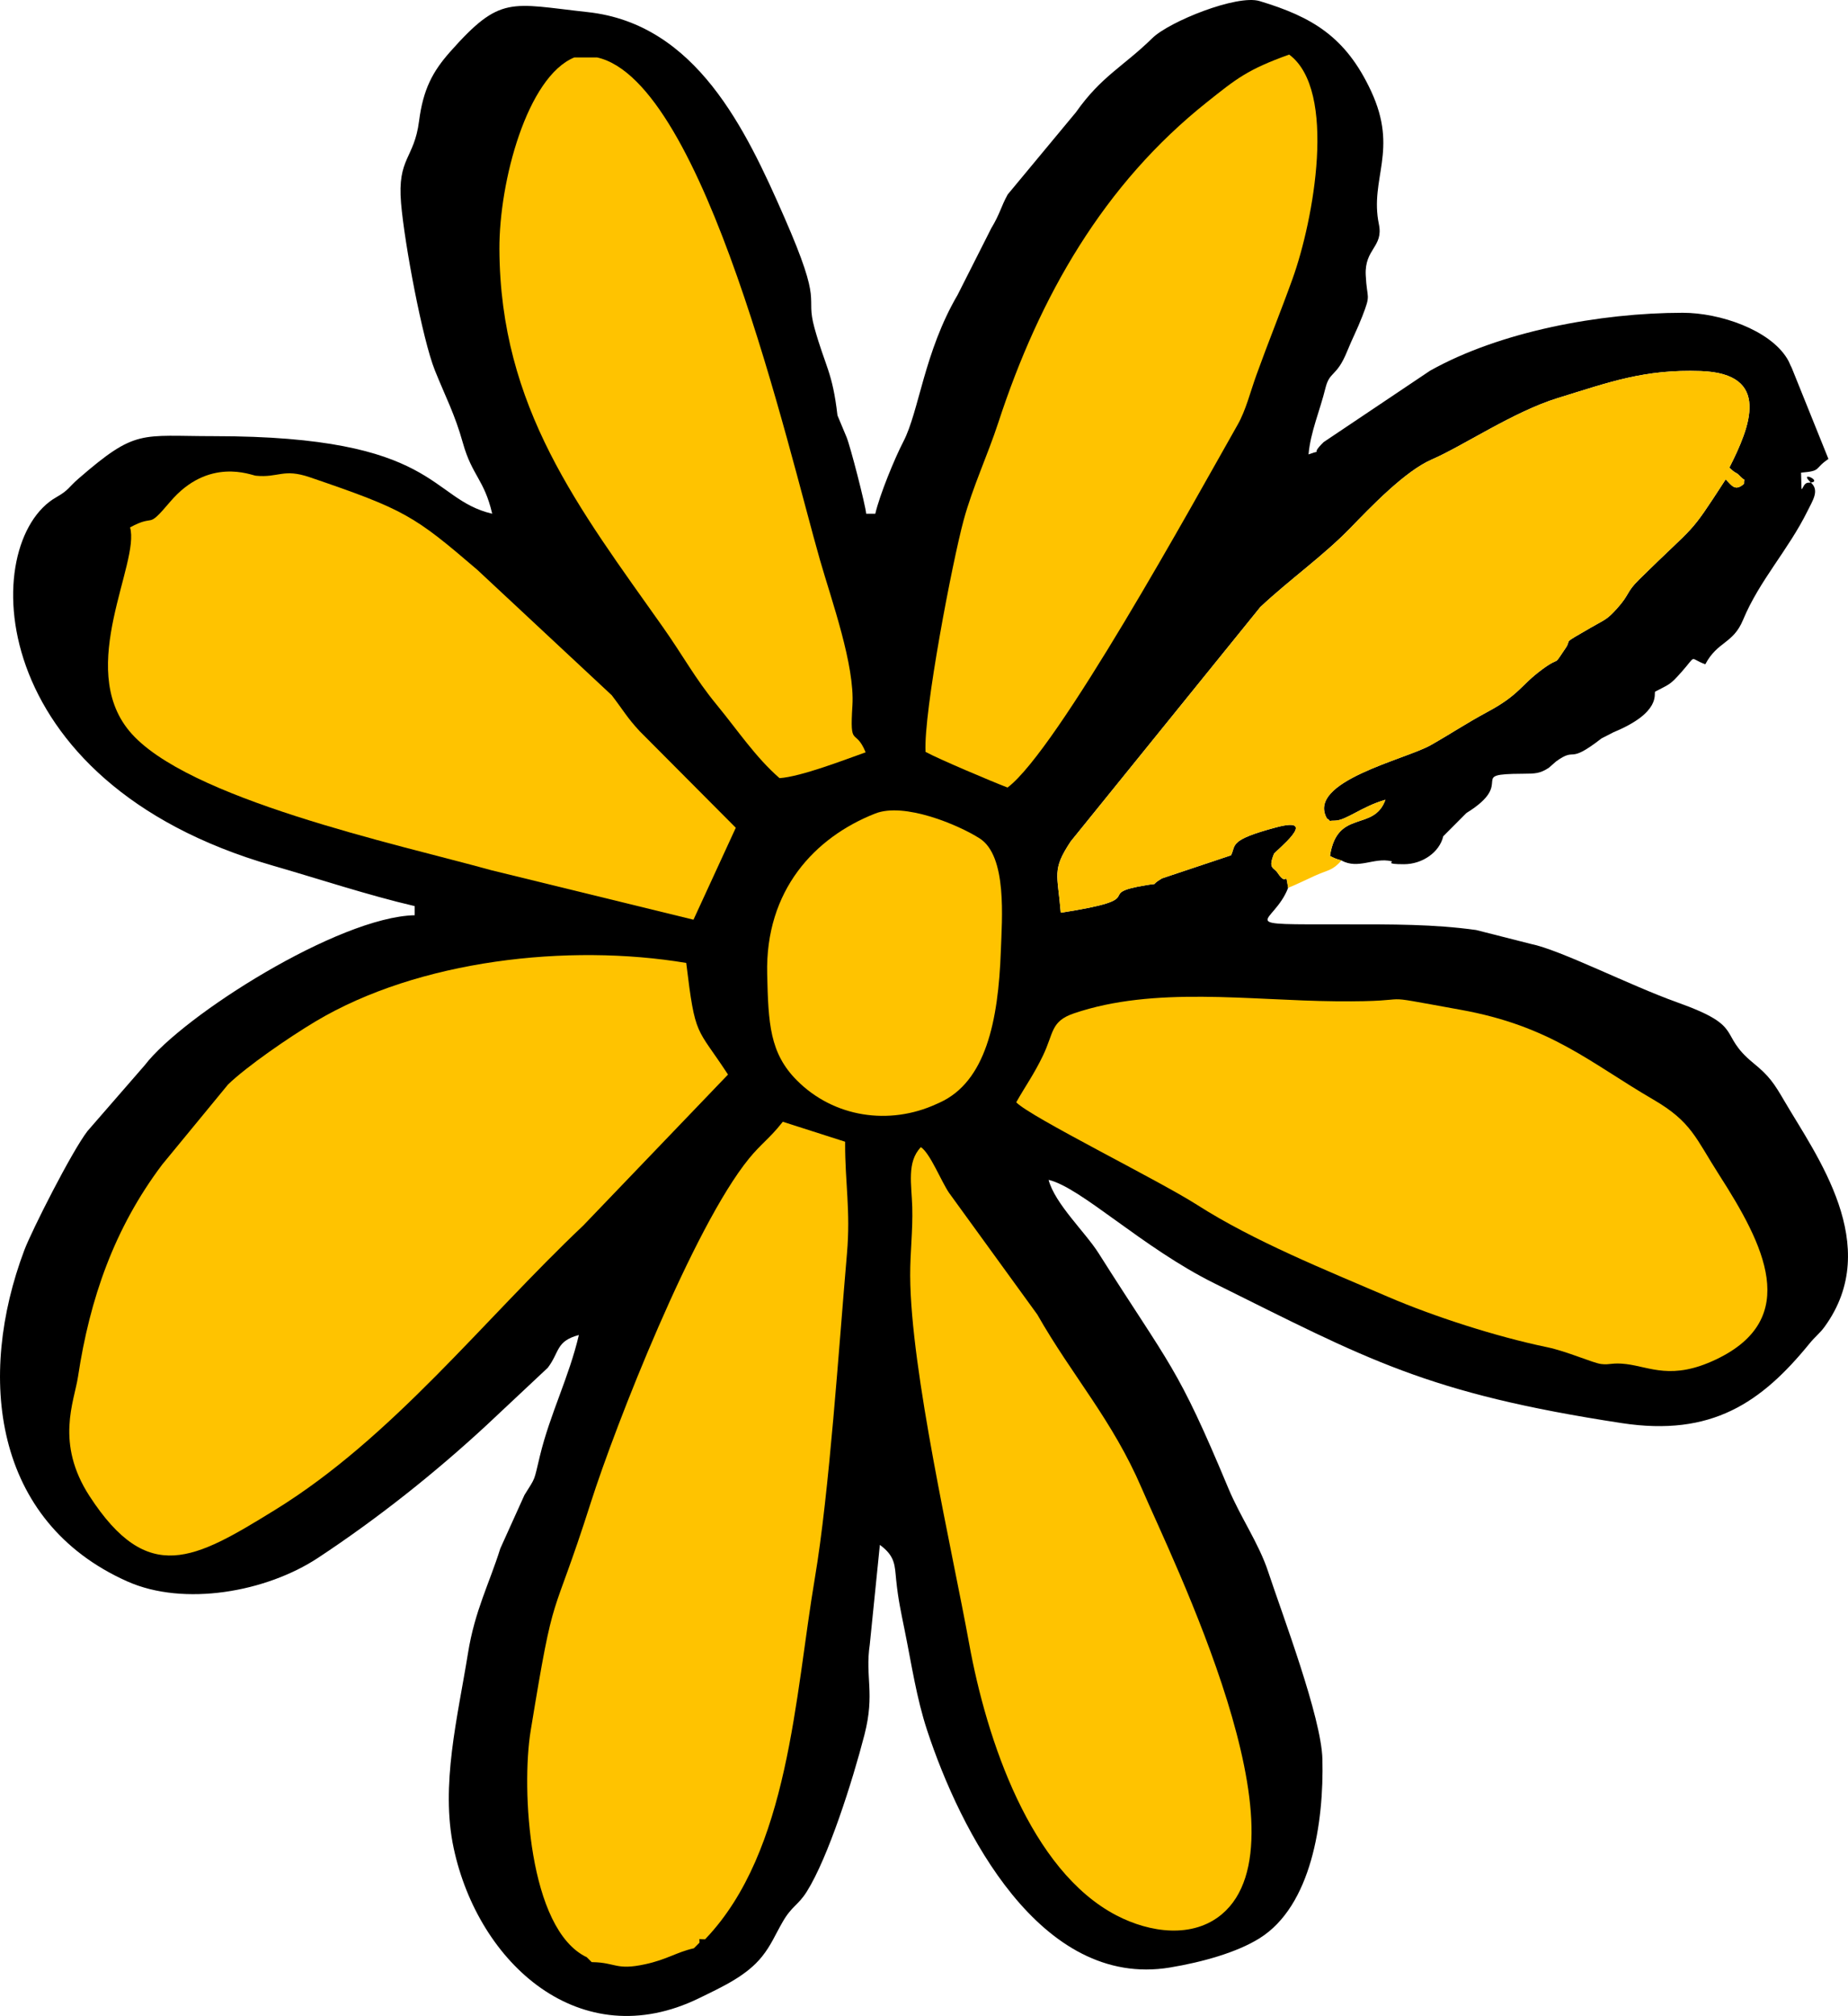
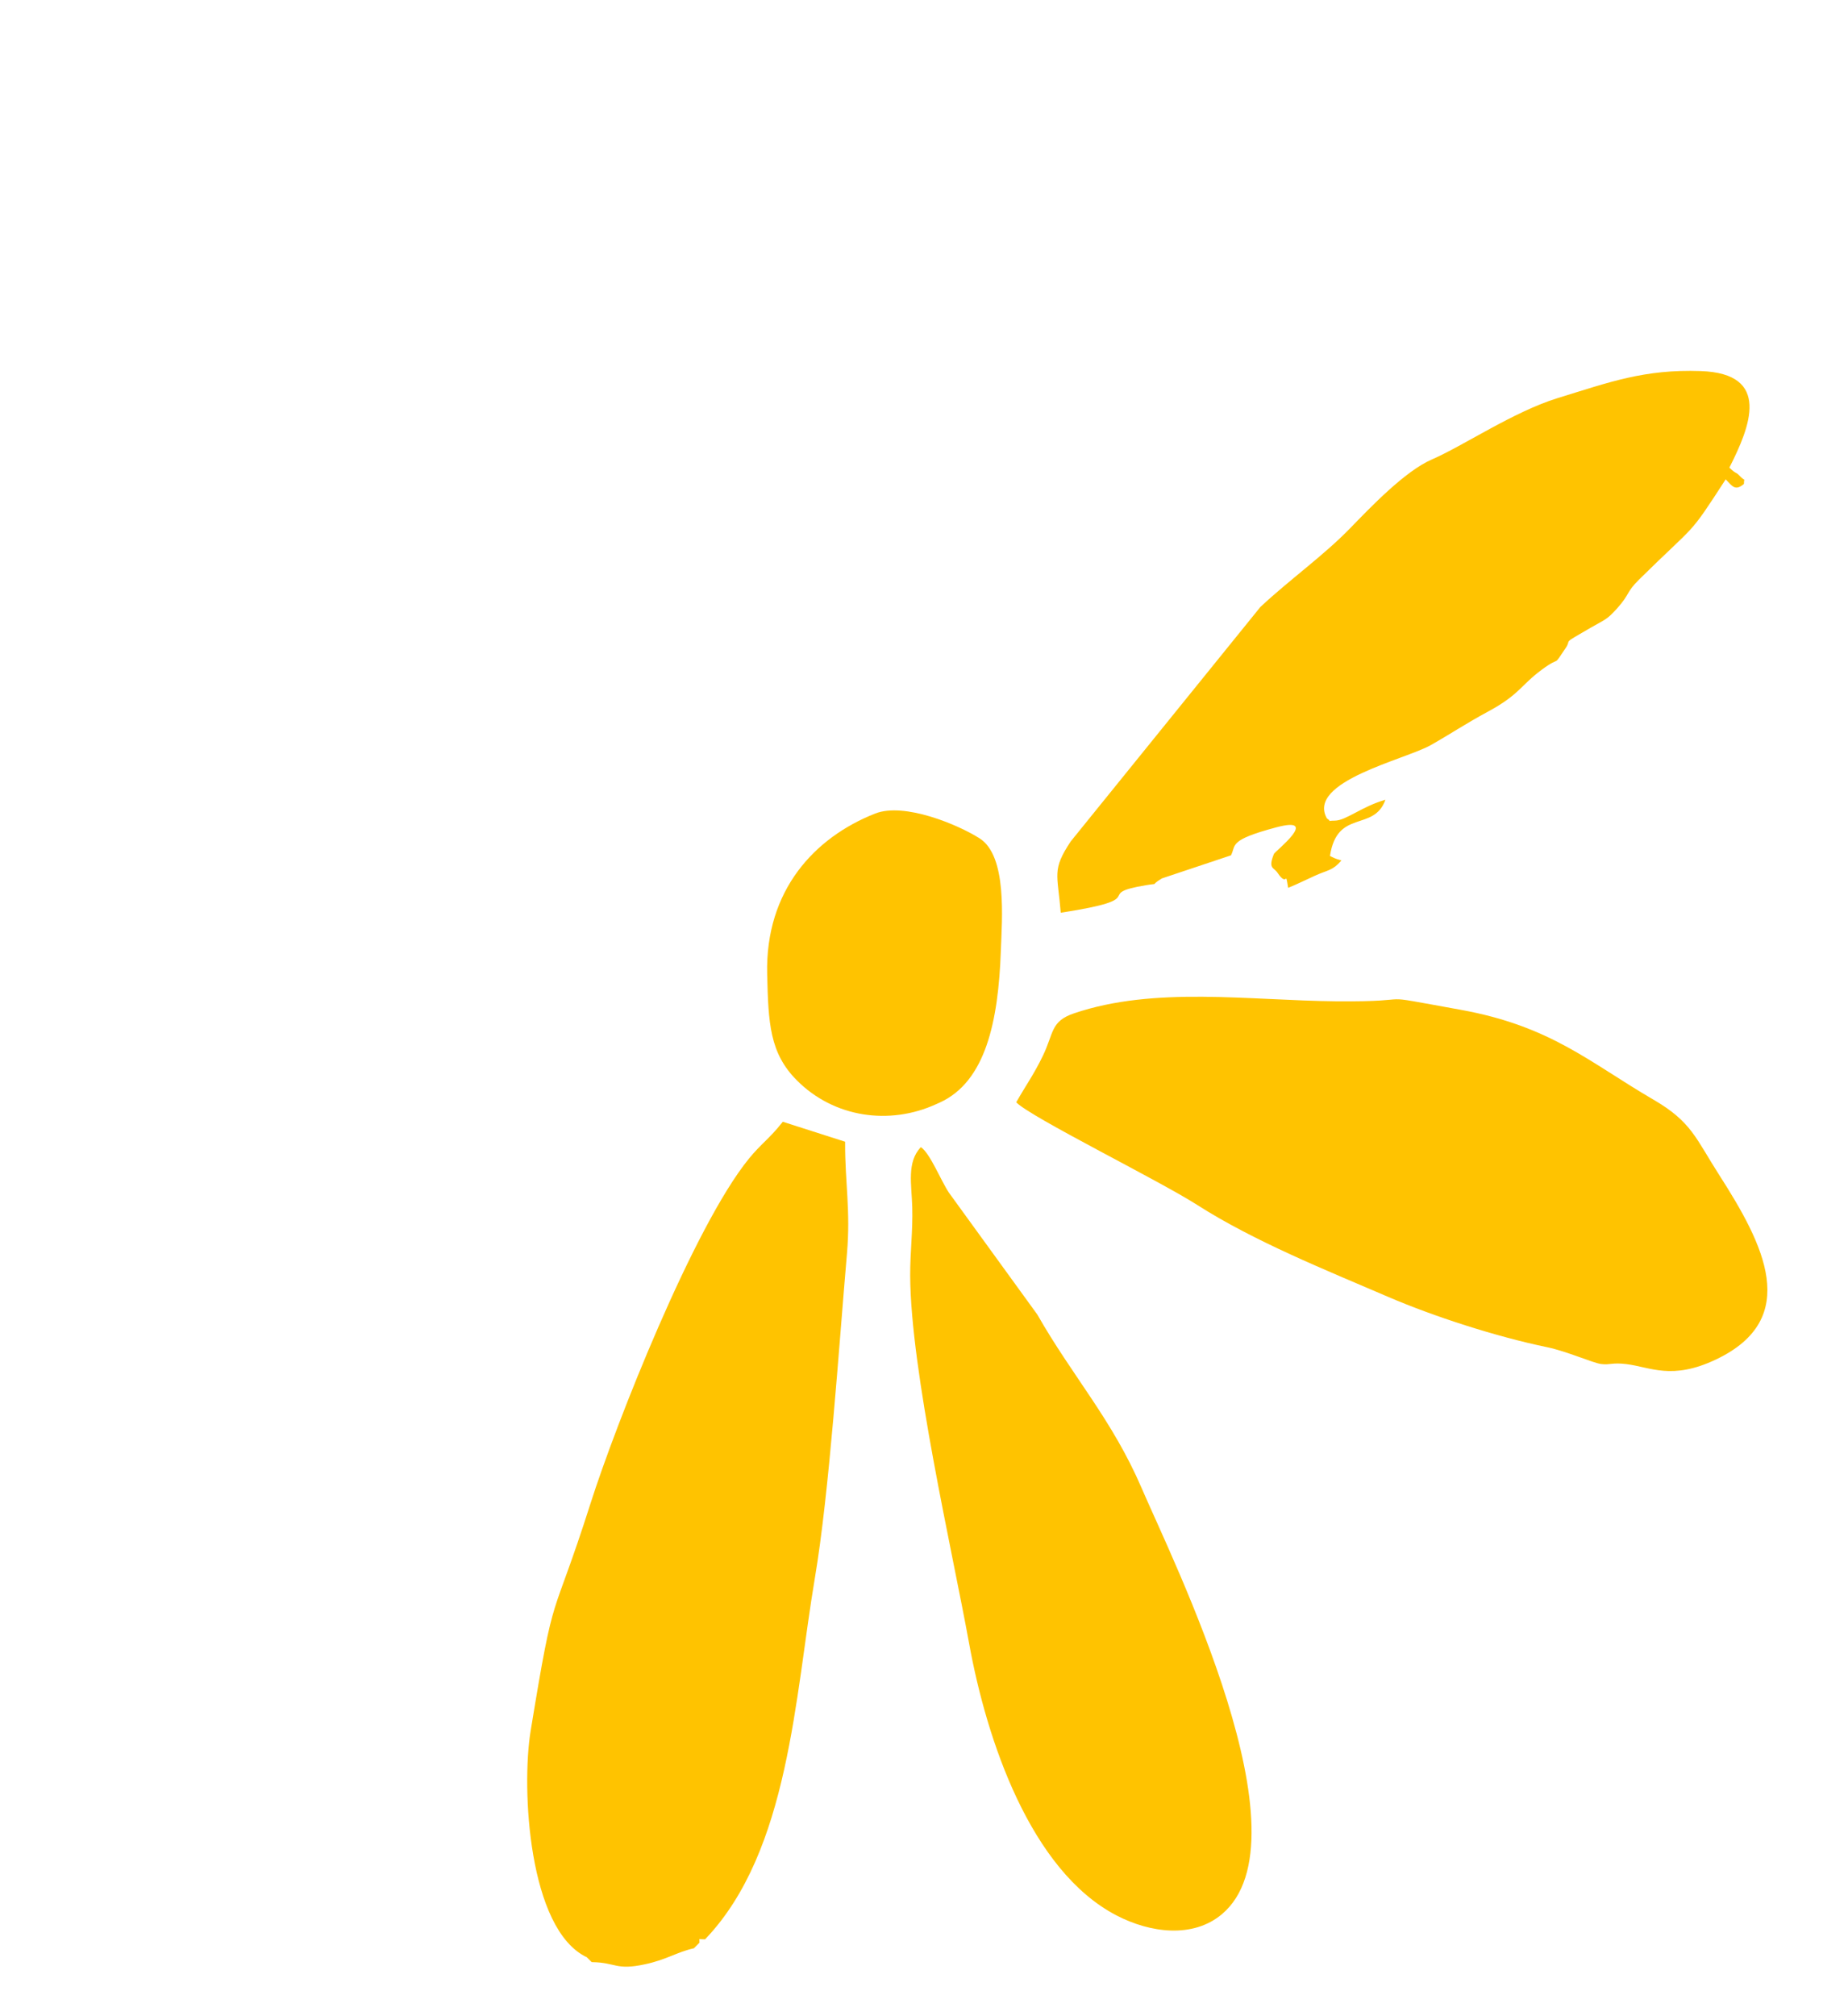
<svg xmlns="http://www.w3.org/2000/svg" xml:space="preserve" width="34.308mm" height="37.409mm" style="shape-rendering:geometricPrecision; text-rendering:geometricPrecision; image-rendering:optimizeQuality; fill-rule:evenodd; clip-rule:evenodd" viewBox="0 0 3878.83 4229.39">
  <defs>
    <style type="text/css">  .str0 {stroke:#FFC300;stroke-width:8.62;stroke-miterlimit:22.926} .fil0 {fill:black} .fil1 {fill:#FFC300}  </style>
  </defs>
  <g id="Слой_x0020_1">
    <g id="_105553222031008">
-       <path class="fil0" d="M2200.91 2475.29c68.02,15.84 196.44,141.96 347.78,216.98 321.08,159.2 444.66,230.67 855.33,293.35 188.72,28.8 293.12,-43.05 394.12,-167.07 11.88,-14.58 21.44,-21.11 31.72,-35.29 123.6,-170.32 -17.85,-359.22 -84.75,-473.78 -21.68,-37.13 -31.88,-52.28 -64.62,-78.96 -76.98,-62.74 -14.4,-75.58 -159.71,-127.47 -101,-36.07 -246.04,-110.47 -307.93,-122.82l-114.49 -29.09c-88.66,-12.41 -176.13,-11.92 -275.26,-11.91 -243.11,0.02 -150.03,3.2 -119.39,-76.59 -6.43,-41 -0.2,1.31 -22.23,-31.62 -7.82,-11.72 -20.42,-7.82 -7.56,-39.63 2.1,-5.18 99.03,-80.79 4.94,-55.7 -101.22,26.99 -83.98,37.09 -95.06,58.7l-144.87 48.39c-28.34,16.94 -1.91,9.09 -33.07,14.22 -116.69,19.22 18.55,27.35 -179.4,57.83 -6.65,-82.07 -19.04,-89.23 20.89,-149.55l398.05 -491.82c61.36,-57.46 132.6,-107.71 188.74,-165.56 42.39,-43.66 114.88,-119.64 171.34,-144.03 64.75,-27.96 171.77,-100.4 264.21,-128.8 108.39,-33.3 181.3,-60.76 300.11,-56.62 148.84,5.2 103.73,116.5 60.05,202.54 14.19,14.11 13.13,8.41 20.44,16.16 15.1,15.96 10.11,2.33 10.14,17.99 -18.81,16.4 -25.37,3.56 -38.33,-9.51 -80.4,123.95 -57.54,87.81 -181.88,210.3 -27.22,26.82 -18.89,30.11 -45.7,60.05 -21.82,24.4 -25.14,23.26 -55.13,40.54 -64.87,37.41 -39.51,22.63 -53.01,42.74 -29.32,43.66 -7.9,14.38 -50.02,45.51 -45.21,33.42 -46.83,52.31 -113.02,88.04 -47.86,25.82 -76.81,45.8 -120.72,70.63 -53.1,30.03 -261.17,76.07 -217.56,153.52 13.32,8.5 -4.17,4.78 16.76,4.67 23.38,-0.12 56.52,-29.75 106.11,-43.78 -24.65,68.22 -101.14,18.18 -116.42,117.8 1.54,0.78 3.92,2.09 4.6,2.39 0.69,0.29 3.95,1.88 4.7,2.2 0.76,0.32 4.14,1.59 4.83,1.88l9.96 3.1c35.48,19.43 68.22,-6.95 104.76,1.55 5.82,1.36 -15.44,6.27 26.38,6.3 38.84,0.02 74.83,-25.21 82.52,-58.65l48.5 -48.66c107.39,-66.2 -2.44,-81.91 118.25,-82.48 27.45,-0.12 36.29,-0.55 54.83,-12.46l15.32 -13.45c44.75,-32.12 21.87,8.72 95.34,-48.24l25.29 -12.99c101.01,-41.73 83.92,-81.24 87.22,-85.08 30.8,-16.29 30.72,-13.5 55.47,-41.37 33.33,-37.56 14.44,-28.88 49.84,-16.07 25.6,-48.38 58.21,-42.58 79.2,-93.1 34.45,-82.99 94.94,-146.49 135.53,-228.86 10.48,-21.28 24.97,-42.3 7.73,-58.38 -31.39,-29.29 31.57,-0.94 -6.53,-0.57 -15.38,0.15 -13.52,41.35 -14.92,-21.12 44.13,-3.67 26.11,-7.73 57.43,-28.72l-76.99 -191.02c-4.58,-8.5 -4.17,-10.47 -9.47,-19.24 -36.68,-60.68 -141.62,-96.46 -219.49,-96.42 -173.32,0.12 -383.13,39.07 -530.14,121.49l-223.45 149.86c-34.09,33.32 6.63,11.89 -31.68,25.77 3.84,-46.24 24.1,-92.54 35.3,-138.5 9.09,-37.31 23.27,-22.75 45.56,-77.38 11.68,-28.6 20.92,-45.45 31.86,-73.57 19.13,-49.12 9.75,-34.09 7.3,-86.81 -2.58,-55.51 37.57,-58.73 27.64,-106.61 -19.95,-96.25 41.98,-154.43 -16.66,-279.91 -53.26,-113.95 -123.93,-155.16 -233.69,-188.28 -47.45,-14.32 -189.78,43.04 -225.09,77.65 -61.11,59.91 -106.77,79.51 -160.36,155.52l-143.31 172.56c-14.48,26.17 -15.64,39.59 -34.47,70.83l-70.71 139.88c-70.2,119.8 -80.93,244.49 -113.7,307.49 -18.38,35.33 -49.73,111.65 -59.03,151.56l-19.14 0c-1.55,-18.55 -33.28,-141.67 -41.14,-160.53l-19.12 -45.73c-10.56,-91.86 -25.66,-101.98 -48.28,-183.58 -20.28,-73.23 20.41,-41.26 -63.51,-232.62 -80.36,-183.27 -184.6,-405.08 -412.45,-429.89 -162.86,-17.75 -182.68,-36.36 -288.81,83.34 -36.35,41 -56.53,78.16 -65.19,145.4 -10.27,79.65 -45.82,76.54 -37.76,172.08 7.16,84.87 44.81,285.5 70.97,350.72 22.37,55.77 41.79,91.59 58.67,151.93 19.54,69.8 44.79,76.41 61.68,148.9 -133.7,-31.15 -111.84,-162.77 -583.9,-162.73 -155.21,0.01 -163.32,-15.86 -284.32,89 -21.54,18.67 -20.12,23.99 -46.92,39.23 -162.21,92.26 -158.02,596.38 454.52,772.72 94.57,27.22 199.62,62.09 297.9,84.99l0 19.14c-159.98,3.57 -487,210.85 -566.32,314.33l-120.23 138.23c-33.04,42.53 -117.57,209.71 -132.79,250.1 -99.67,264.46 -66.23,569.11 216.21,694.98 118.98,53.02 291.43,22.39 400.45,-49.59 124.75,-82.35 243.92,-176.81 353.56,-278.21l128.45 -120.44c25.28,-33.19 16.68,-55.76 65.27,-68.74 -20.54,88.16 -60.32,165.01 -81.68,253.35 -13.44,55.59 -8.09,43.14 -32.52,82.35l-50.64 112.09c-23.49,74.69 -53.58,130.8 -67.82,219.35 -21.65,134.53 -58.24,277.63 -30.11,409.28 51.72,242.12 265.71,436.53 515.03,314.94 50.19,-24.48 100.42,-47.42 132.44,-87.72 19.13,-24.09 26.39,-43.37 42.84,-72.03 19.55,-34.1 32.55,-34.72 50.91,-63.95 44.74,-71.2 95.72,-230.96 120.97,-328.94 22.53,-87.44 1.03,-120.68 11.17,-189.18l21.19 -209.2c32.61,23.89 31.11,43.12 34.27,73.82 4.19,40.74 9.75,65.45 17.56,104.08 15.13,74.75 25.13,143.58 47.37,211.08 69.18,210 237.11,542.92 509.77,497.64 67.93,-11.28 139.94,-31.41 187.76,-61.18 109.16,-67.96 135.4,-243.19 132.15,-375.92 -2.14,-87.93 -83.78,-302.34 -113.91,-393.43 -19.82,-59.92 -57.85,-113.49 -83.52,-174.92 -108.38,-259.44 -119.91,-252.32 -272.47,-493.32 -27.69,-43.75 -91.37,-103.28 -104.82,-153.62z" />
-       <path class="fil1" d="M1528.06 2254.37c-66.93,-102.4 -68.39,-75.14 -87.7,-234.19 -247.46,-41.33 -561.73,-6.38 -778,122.68 -57.07,34.06 -144.26,94.32 -183.63,132.24l-138.29 168.1c-100.57,133.41 -151.98,281.36 -176.71,445.06 -7.85,51.93 -48.24,139.04 24.18,250.49 122.97,189.26 220.78,132.76 389.03,29.19 247.11,-152.13 436.58,-397.47 647.45,-597.01l303.66 -316.56z" />
      <path class="fil1" d="M2133.02 2312.57c29.79,31.07 298.4,163.28 379.47,215.09 120.25,76.85 271.02,137.09 400.5,192.82 95.94,41.29 227.24,83.69 334.26,105.87 41.62,8.62 96.29,33.18 113.45,35.29 19.25,2.36 22.65,-3.53 52.65,0.12 50.38,6.12 95.42,34.58 188.55,-9.72 180.63,-85.96 99.63,-242.04 6.69,-386.89 -49.75,-77.52 -57.78,-111.43 -138.43,-158.33 -133.14,-77.43 -214.47,-154.16 -404.93,-188.45 -203.16,-36.59 -68.85,-15.96 -261.31,-17.74 -182.59,-1.7 -380.97,-32.02 -549.76,25.34 -49.1,16.69 -42.06,40.8 -64.95,88.43 -19.08,39.72 -36.09,62.6 -56.19,98.16z" />
      <path class="fil1 str0" d="M1234.11 4102.6l9.58 9.54c51.11,1.14 49.2,17.55 109.41,4.57 45.25,-9.77 65.01,-24.86 101.19,-33.28l9.56 -9.58c0,-14.63 -2.98,-9.56 14.23,-9.56 174.11,-183.21 185.92,-505.23 227.95,-753.9 30.46,-180.2 50.39,-484.34 67.42,-681.05 7.77,-89.73 -4.14,-147.53 -3.91,-230.93l-124.94 -40.02c-26.58,33.32 -44.6,44.79 -69.29,75.08 -115.44,141.67 -278.58,555.24 -331.57,721.46 -84.22,264.18 -73.99,161.09 -125.66,476.81 -19.83,121.16 -4.15,414.71 116.04,470.87z" />
-       <path class="fil1" d="M272.98 1106.46c21.37,74.16 -112.8,292.45 -1.84,426.86 117.45,142.3 563.37,237.8 760.39,292.43l424.05 103.74 88.81 -192.89 -201.8 -202.68c-26.72,-28.81 -32.9,-41.82 -58.58,-75.36l-282.33 -263.29c-132.81,-113.73 -151.65,-125.92 -351.54,-194.07 -55.85,-19.04 -65.33,1.56 -113.22,-3.18 -9.2,-0.9 -99.47,-40.08 -179.8,54.7 -51.86,61.19 -28.39,23.43 -84.14,53.74z" />
      <path class="fil1" d="M2703.72 1862.66c22.22,-9.18 32.58,-14.72 55.95,-25.33 28.4,-12.89 36.63,-10.12 55.93,-32.11l-9.96 -3.1c-0.69,-0.28 -4.07,-1.56 -4.83,-1.88 -0.76,-0.33 -4.01,-1.91 -4.7,-2.2 -0.68,-0.29 -3.06,-1.61 -4.6,-2.39 15.27,-99.62 91.77,-49.58 116.42,-117.8 -49.59,14.03 -82.73,43.65 -106.11,43.78 -20.93,0.11 -3.44,3.83 -16.76,-4.67 -43.61,-77.46 164.46,-123.49 217.56,-153.52 43.91,-24.83 72.87,-44.81 120.72,-70.63 66.2,-35.73 67.81,-54.62 113.02,-88.04 42.11,-31.13 20.7,-1.84 50.02,-45.51 13.5,-20.1 -11.86,-5.33 53.01,-42.74 29.98,-17.29 33.31,-16.14 55.13,-40.54 26.81,-29.94 18.47,-33.23 45.7,-60.05 124.34,-122.49 101.48,-86.35 181.88,-210.3 12.96,13.07 19.51,25.91 38.33,9.51 -0.03,-15.66 4.96,-2.02 -10.14,-17.99 -7.31,-7.74 -6.25,-2.05 -20.44,-16.16 43.69,-86.05 88.8,-197.34 -60.05,-202.54 -118.81,-4.14 -191.72,23.32 -300.11,56.62 -92.44,28.4 -199.46,100.84 -264.21,128.8 -56.46,24.39 -128.95,100.36 -171.34,144.03 -56.14,57.85 -127.38,108.11 -188.74,165.56l-398.05 491.82c-39.93,60.33 -27.54,67.48 -20.89,149.55 197.95,-30.48 62.71,-38.61 179.4,-57.83 31.16,-5.13 4.73,2.71 33.07,-14.22l144.87 -48.39c11.08,-21.61 -6.16,-31.71 95.06,-58.7 94.09,-25.09 -2.84,50.53 -4.94,55.7 -12.85,31.8 -0.26,27.9 7.56,39.63 22.02,32.93 15.79,-9.37 22.23,31.62z" />
-       <path class="fil1" d="M1253.27 120.48l-47.87 0.02c-98.9,40.6 -157.76,259.99 -157.17,402.06 1.38,332.71 167.6,544.66 341.98,791.43 44.48,62.95 68.19,108.72 113.66,164.07 45.75,55.69 81.63,110.15 132.29,154.45 45.61,-3.14 137.31,-38.81 180.76,-54.2 -22.07,-53.66 -33.56,-5.83 -27.74,-98.3 5.3,-84.32 -43.99,-221.15 -68.05,-305 -66.3,-230.97 -241.54,-1003.94 -467.85,-1054.53z" />
      <path class="fil1" d="M1932.9 2406.6c-30.02,31.2 -19.51,77.78 -18.13,126.11 1.39,49.11 -4.56,94.87 -4.35,143.63 0.83,199.54 88.46,577.44 123.67,771.46 36.96,203.64 129.1,476.6 308.98,570.44 71.05,37.05 160.51,48.71 221.31,-2.11 188.31,-157.37 -102.33,-741.09 -168.07,-894 -61.78,-143.67 -144.91,-234.22 -219.14,-364.43l-185.21 -255.23c-16.63,-24.49 -39.48,-82.71 -59.05,-95.85z" />
-       <path class="fil1" d="M1942.63 1577.41c28.13,15.29 139.73,62.43 172.13,74.8 104.65,-78.32 389.74,-596.92 483.12,-761.44 17.17,-30.25 26.16,-67.76 39.32,-104.21 25.26,-70.01 50.61,-131.84 75.82,-201.84 44.14,-122.58 94.26,-395.06 -7.13,-470.26 -88.23,31.58 -111.52,51.34 -172.13,99.48 -217.31,172.58 -351.76,407.79 -438.25,672.24 -22.44,68.59 -54.03,135.74 -72.83,204.88 -23.45,86.2 -84.35,402.15 -80.05,486.34z" />
      <path class="fil1" d="M1837.09 1706.69c-127.13,49.97 -231.05,160.93 -226.85,337.01 2.46,103.6 5.33,165.62 62.35,222.85 77.57,77.86 193.91,95.08 292.89,49.69 2.14,-0.98 4.61,-2.06 6.74,-3.02 96.63,-43.93 123.2,-170.33 128.48,-318.35 2.37,-66.75 13.63,-199.04 -44.57,-236.03 -45.59,-28.97 -158.26,-76.03 -219.04,-52.14z" />
    </g>
  </g>
</svg>